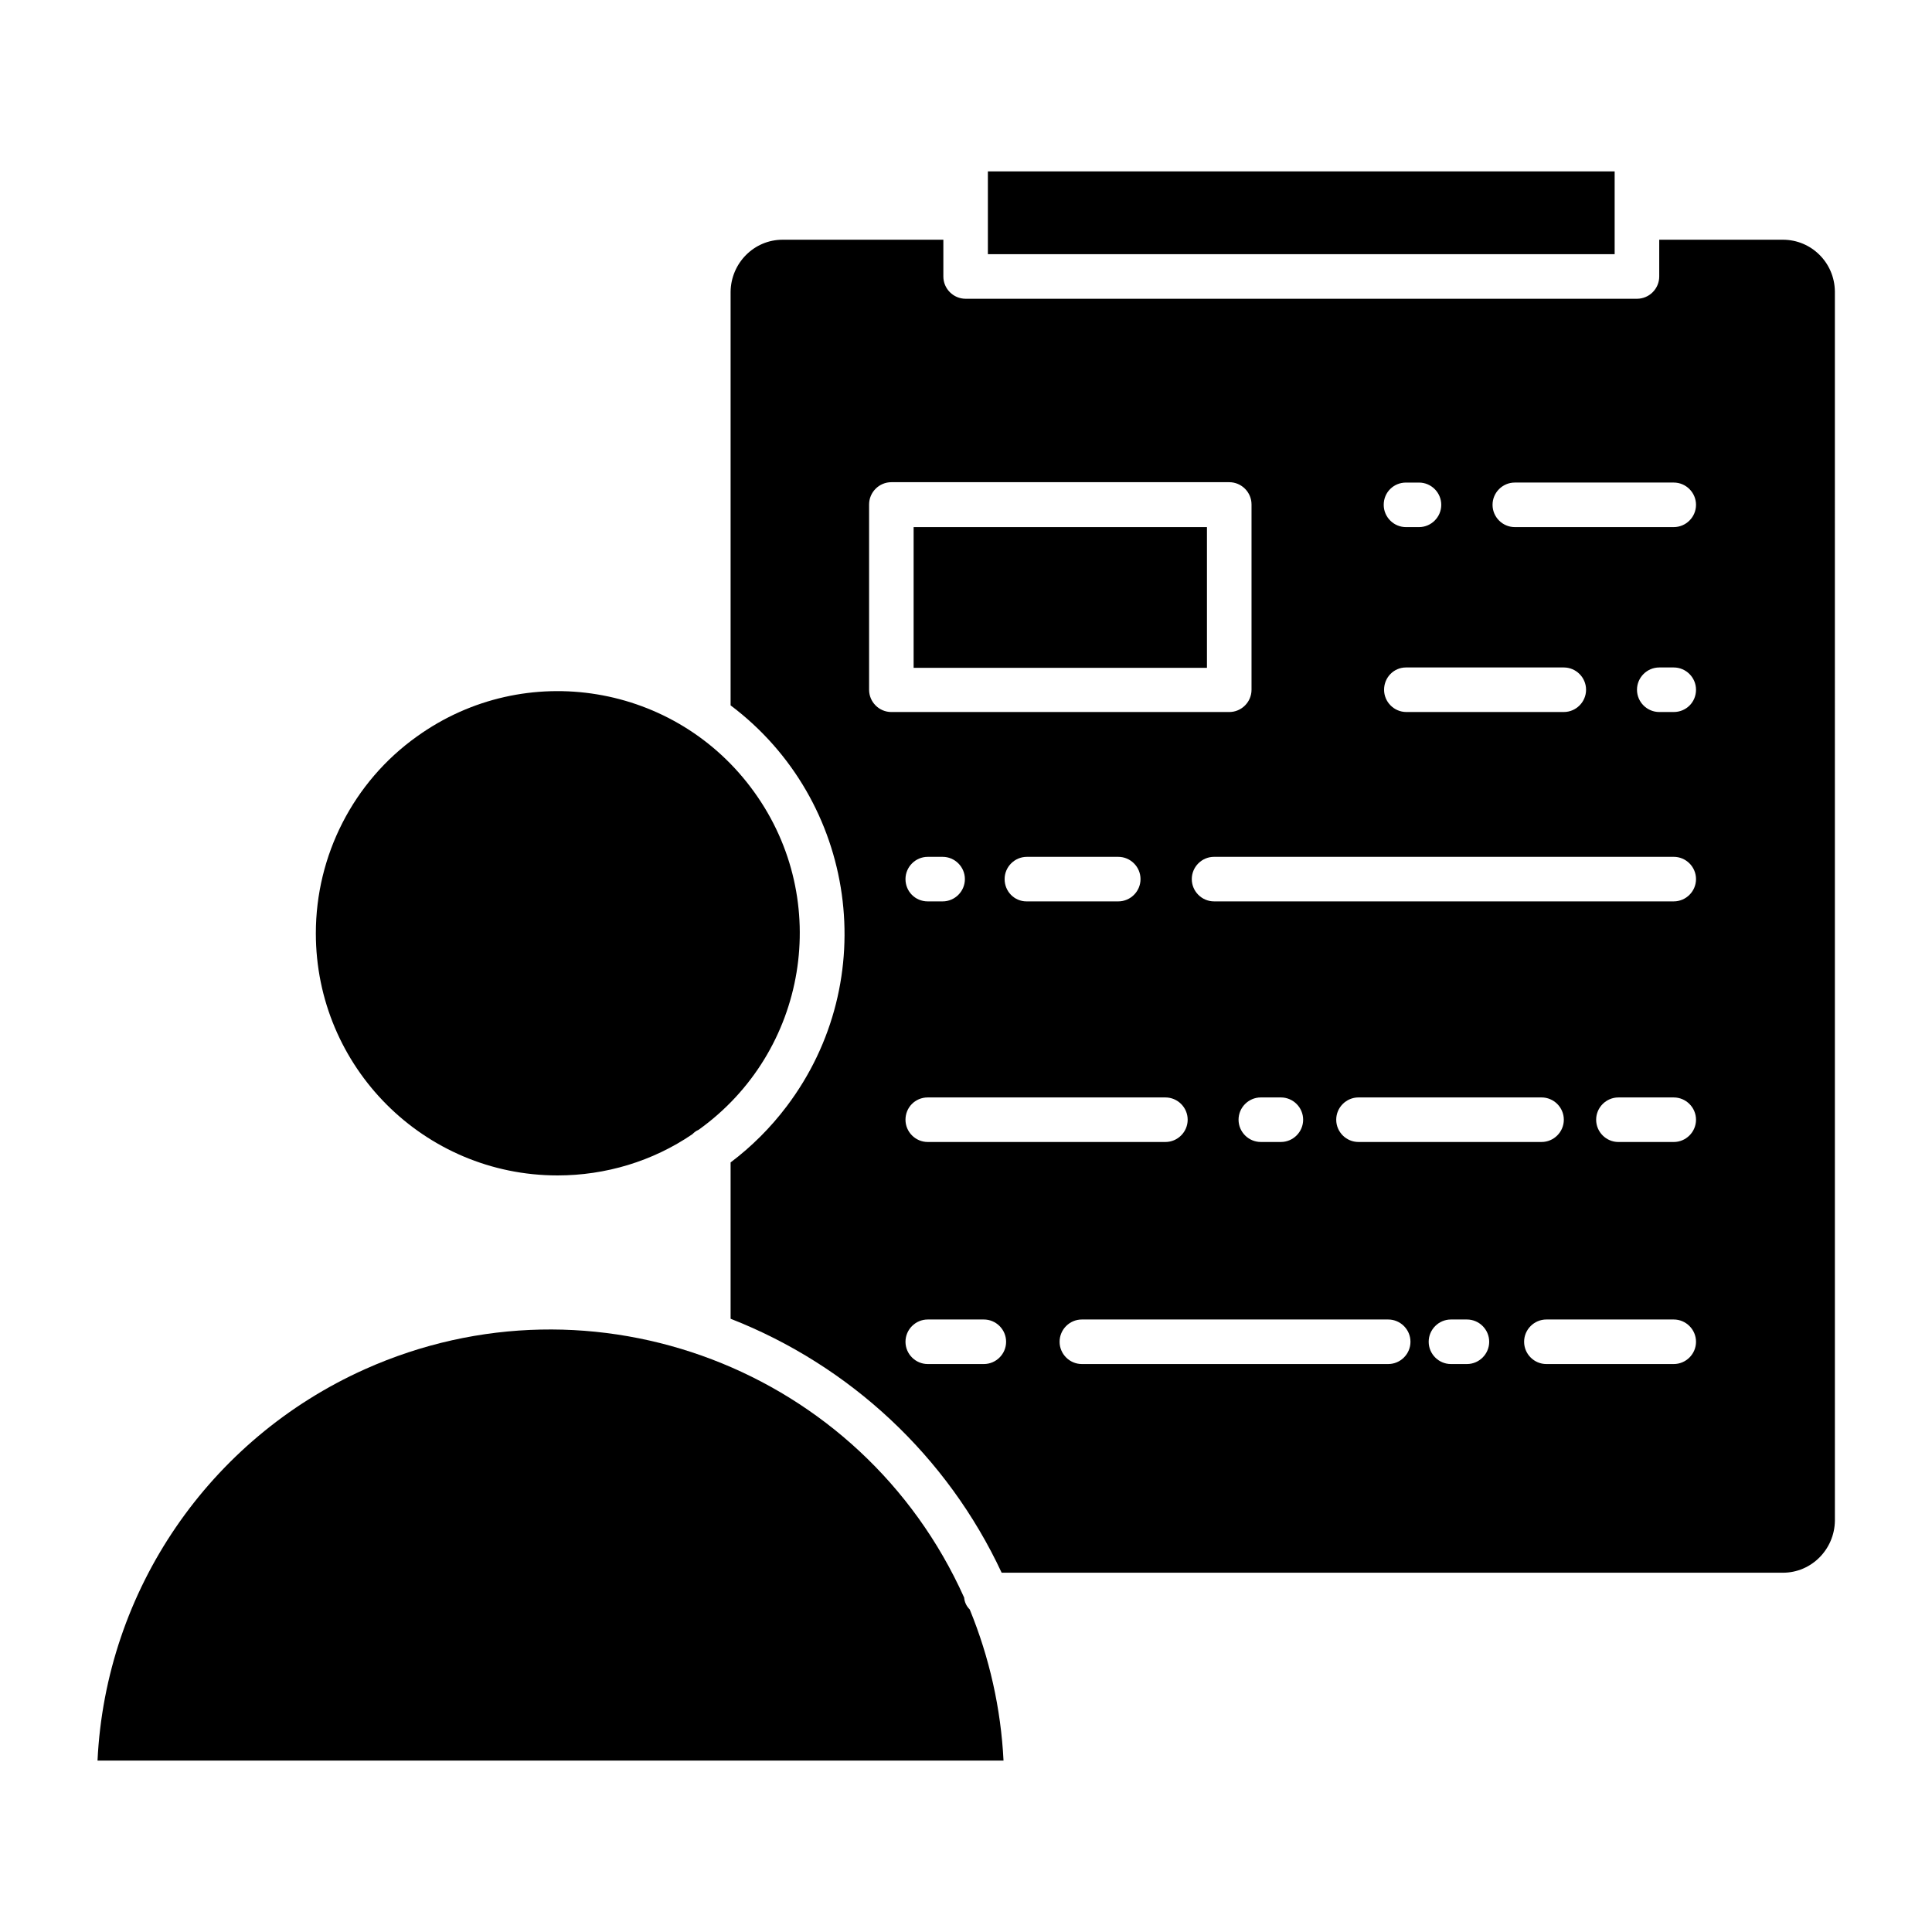
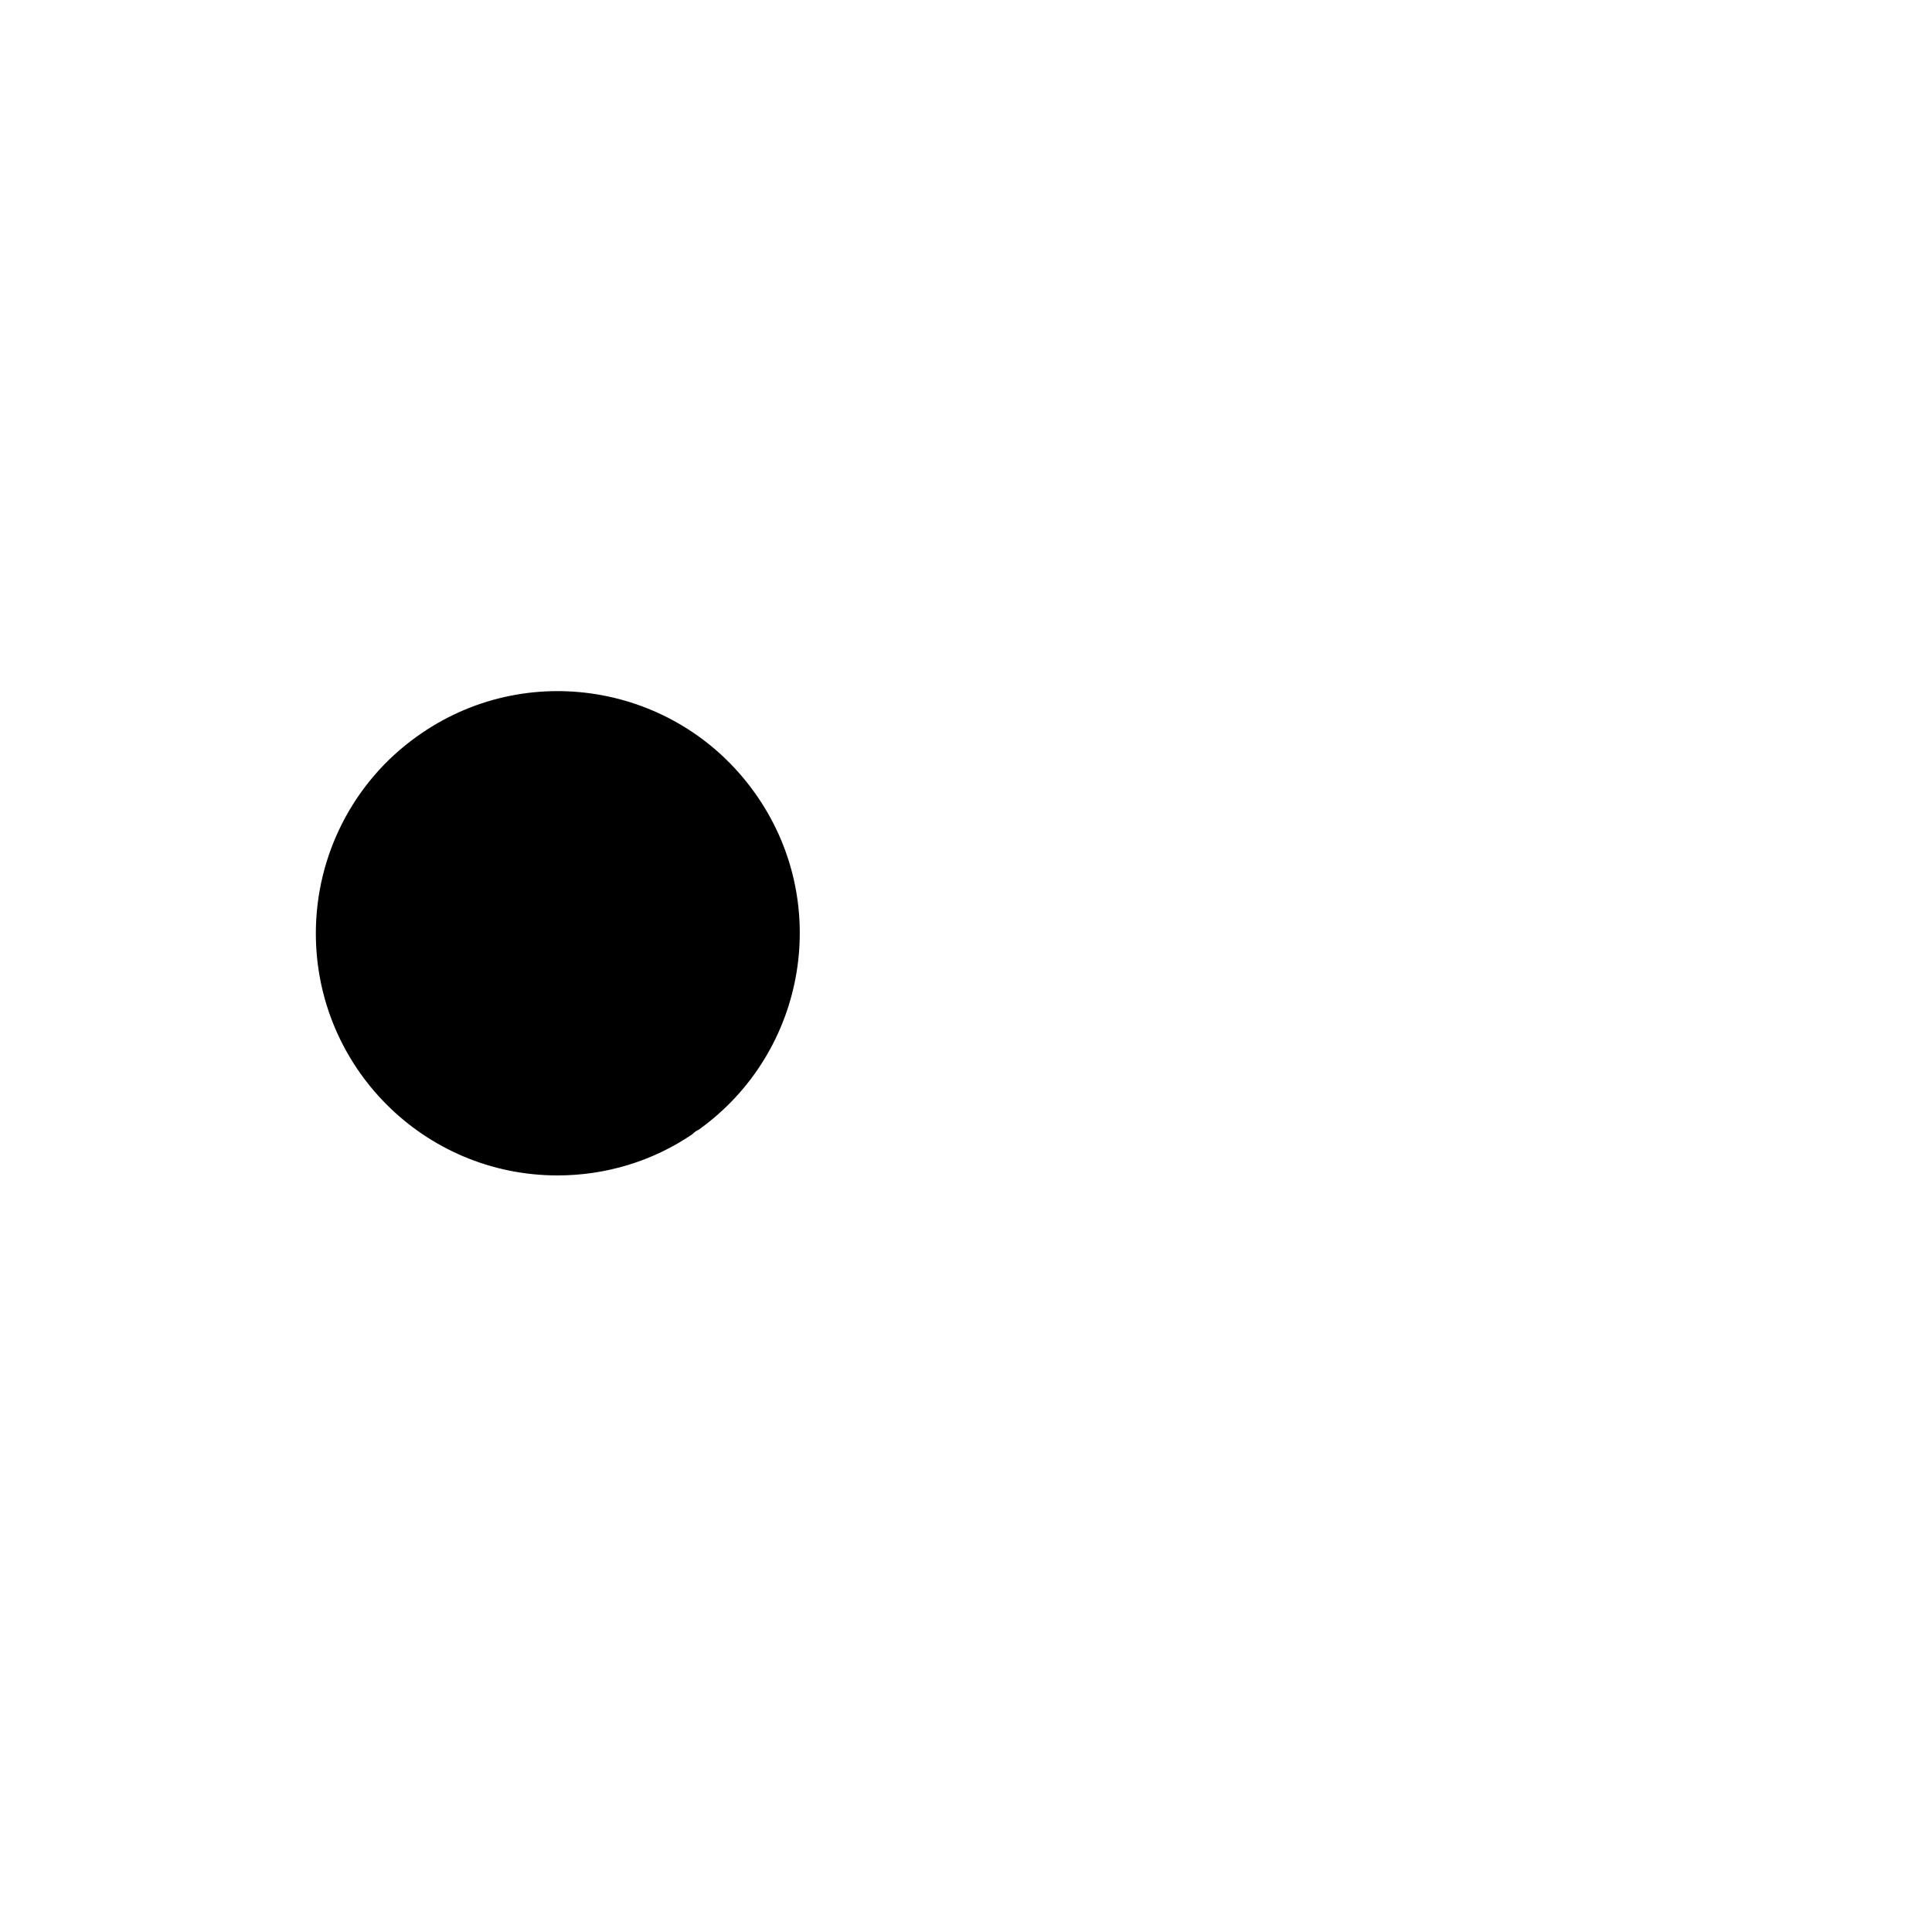
<svg xmlns="http://www.w3.org/2000/svg" fill="#000000" width="800px" height="800px" version="1.1" viewBox="144 144 512 512">
  <g>
-     <path d="m291.76 455.5c12.695 0 25.191-3.738 35.719-10.922 0.492-0.492 0.984-0.887 1.672-1.18 28.832-20.664 35.426-60.715 14.762-89.445-20.664-28.832-60.715-35.426-89.445-14.762-16.828 12.004-26.766 31.488-26.766 52.152 0 35.422 28.637 64.156 64.059 64.156z" />
-     <path d="m399.51 567.38c-27.16-60.516-98.203-87.676-158.82-60.516-41.23 18.5-68.684 58.547-70.848 103.71h240.1c-0.688-13.777-3.738-27.355-8.953-40.051-0.891-0.887-1.383-1.969-1.48-3.148z" />
-     <path d="m405.8 189.42h166.1v21.941h-166.1z" />
-     <path d="m386.12 283.69h77.734v37.293h-77.734z" />
-     <path d="m616.48 207.53h-32.766v9.742c0 3.246-2.656 5.902-5.902 5.902h-177.91c-3.246 0-5.902-2.656-5.902-5.902v-9.742h-42.605c-7.578 0-13.676 6.199-13.777 13.777v109.62c33.457 25.191 40.148 72.816 14.859 106.27-4.231 5.609-9.25 10.629-14.859 14.859v41.426c31.684 12.398 57.465 36.508 71.832 67.305h207.04c7.578 0 13.676-6.199 13.777-13.777l-0.004-325.8c-0.098-7.578-6.199-13.68-13.773-13.68zm-99.879 64.355h3.445c3.246 0 5.902 2.656 5.902 5.902s-2.656 5.902-5.902 5.902h-3.445c-3.246 0-5.902-2.656-5.902-5.902 0-3.344 2.656-5.902 5.902-5.902zm0 49h41.82c3.246 0 5.902 2.656 5.902 5.902s-2.656 5.902-5.902 5.902h-41.723c-3.246 0-5.902-2.656-5.902-5.902 0-3.242 2.559-5.902 5.805-5.902zm-136.38 11.809c-3.246 0-5.902-2.656-5.902-5.902v-49.102c0-3.246 2.656-5.902 5.902-5.902h89.543c3.246 0 5.902 2.656 5.902 5.902v49.102c0 3.246-2.656 5.902-5.902 5.902zm9.645 102.14h62.977c3.246 0 5.902 2.656 5.902 5.902s-2.656 5.902-5.902 5.902h-62.977c-3.246 0-5.902-2.656-5.902-5.902s2.559-5.902 5.902-5.902zm-5.902-57.859c0-3.246 2.656-5.902 5.902-5.902h3.938c3.246 0 5.902 2.656 5.902 5.902s-2.656 5.902-5.902 5.902h-3.938c-3.344 0-5.902-2.656-5.902-5.902zm26.27 0c0-3.246 2.656-5.902 5.902-5.902h24.211c3.246 0 5.902 2.656 5.902 5.902s-2.656 5.902-5.902 5.902h-24.305c-3.25 0-5.809-2.656-5.809-5.902zm-5.508 128.51h-14.859c-3.246 0-5.902-2.656-5.902-5.902 0-3.246 2.656-5.902 5.902-5.902h14.859c3.246 0 5.902 2.656 5.902 5.902 0 3.246-2.656 5.902-5.902 5.902zm107.16 0h-81.18c-3.246 0-5.902-2.656-5.902-5.902 0-3.246 2.656-5.902 5.902-5.902h81.18c3.246 0 5.902 2.656 5.902 5.902 0.004 3.246-2.656 5.902-5.902 5.902zm-39.656-64.75c0-3.246 2.656-5.902 5.902-5.902h5.312c3.246 0 5.902 2.656 5.902 5.902s-2.656 5.902-5.902 5.902h-5.312c-3.242 0.004-5.902-2.652-5.902-5.902zm25.883 0c0-3.246 2.656-5.902 5.902-5.902h48.512c3.246 0 5.902 2.656 5.902 5.902s-2.656 5.902-5.902 5.902h-48.512c-3.246 0.004-5.902-2.652-5.902-5.902zm34.637 64.75h-4.231c-3.246 0-5.902-2.656-5.902-5.902 0-3.246 2.656-5.902 5.902-5.902h4.231c3.246 0 5.902 2.656 5.902 5.902 0 3.246-2.656 5.902-5.902 5.902zm54.809 0h-33.75c-3.246 0-5.902-2.656-5.902-5.902 0-3.246 2.656-5.902 5.902-5.902h33.75c3.246 0 5.902 2.656 5.902 5.902 0 3.246-2.656 5.902-5.902 5.902zm0-58.844h-14.66c-3.246 0-5.902-2.656-5.902-5.902 0-3.246 2.656-5.902 5.902-5.902h14.66c3.246 0 5.902 2.656 5.902 5.902 0 3.246-2.656 5.902-5.902 5.902zm0-63.766h-121.82c-3.246 0-5.902-2.656-5.902-5.902s2.656-5.902 5.902-5.902h121.82c3.246 0 5.902 2.656 5.902 5.902s-2.656 5.902-5.902 5.902zm0-50.184h-3.836c-3.246 0-5.902-2.656-5.902-5.902 0-3.246 2.656-5.902 5.902-5.902h3.836c3.246 0 5.902 2.656 5.902 5.902 0 3.344-2.656 5.902-5.902 5.902zm0-49.004h-42.117c-3.246 0-5.902-2.656-5.902-5.902s2.656-5.902 5.902-5.902h42.117c3.246 0 5.902 2.656 5.902 5.902s-2.656 5.902-5.902 5.902z" />
+     <path d="m291.76 455.5c12.695 0 25.191-3.738 35.719-10.922 0.492-0.492 0.984-0.887 1.672-1.18 28.832-20.664 35.426-60.715 14.762-89.445-20.664-28.832-60.715-35.426-89.445-14.762-16.828 12.004-26.766 31.488-26.766 52.152 0 35.422 28.637 64.156 64.059 64.156" />
  </g>
</svg>